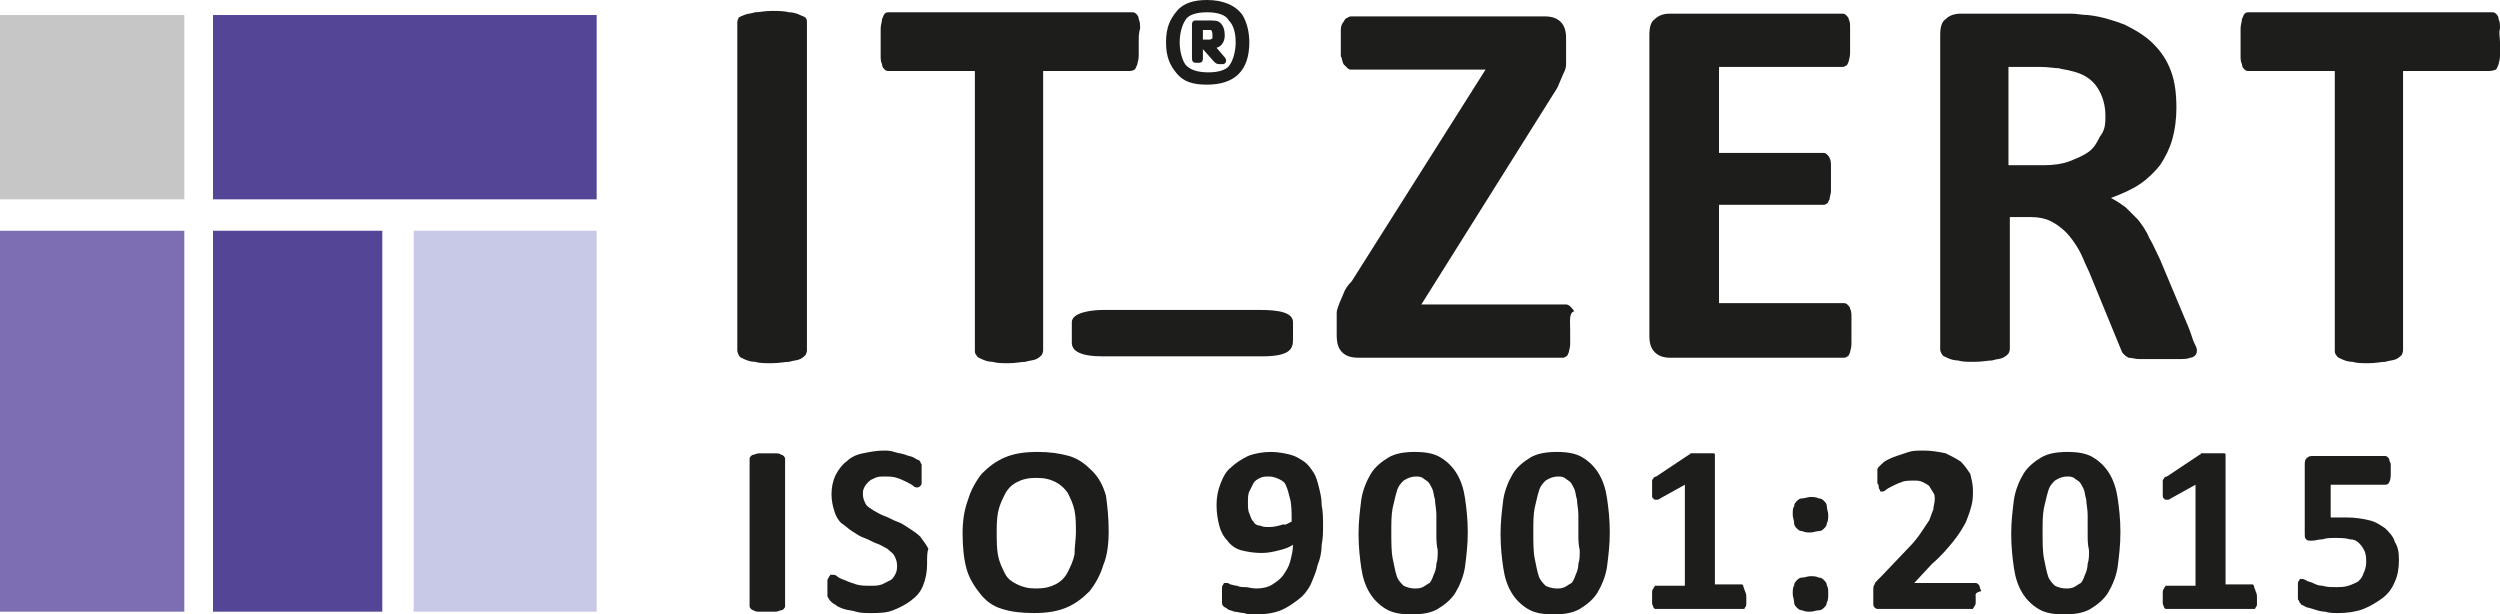
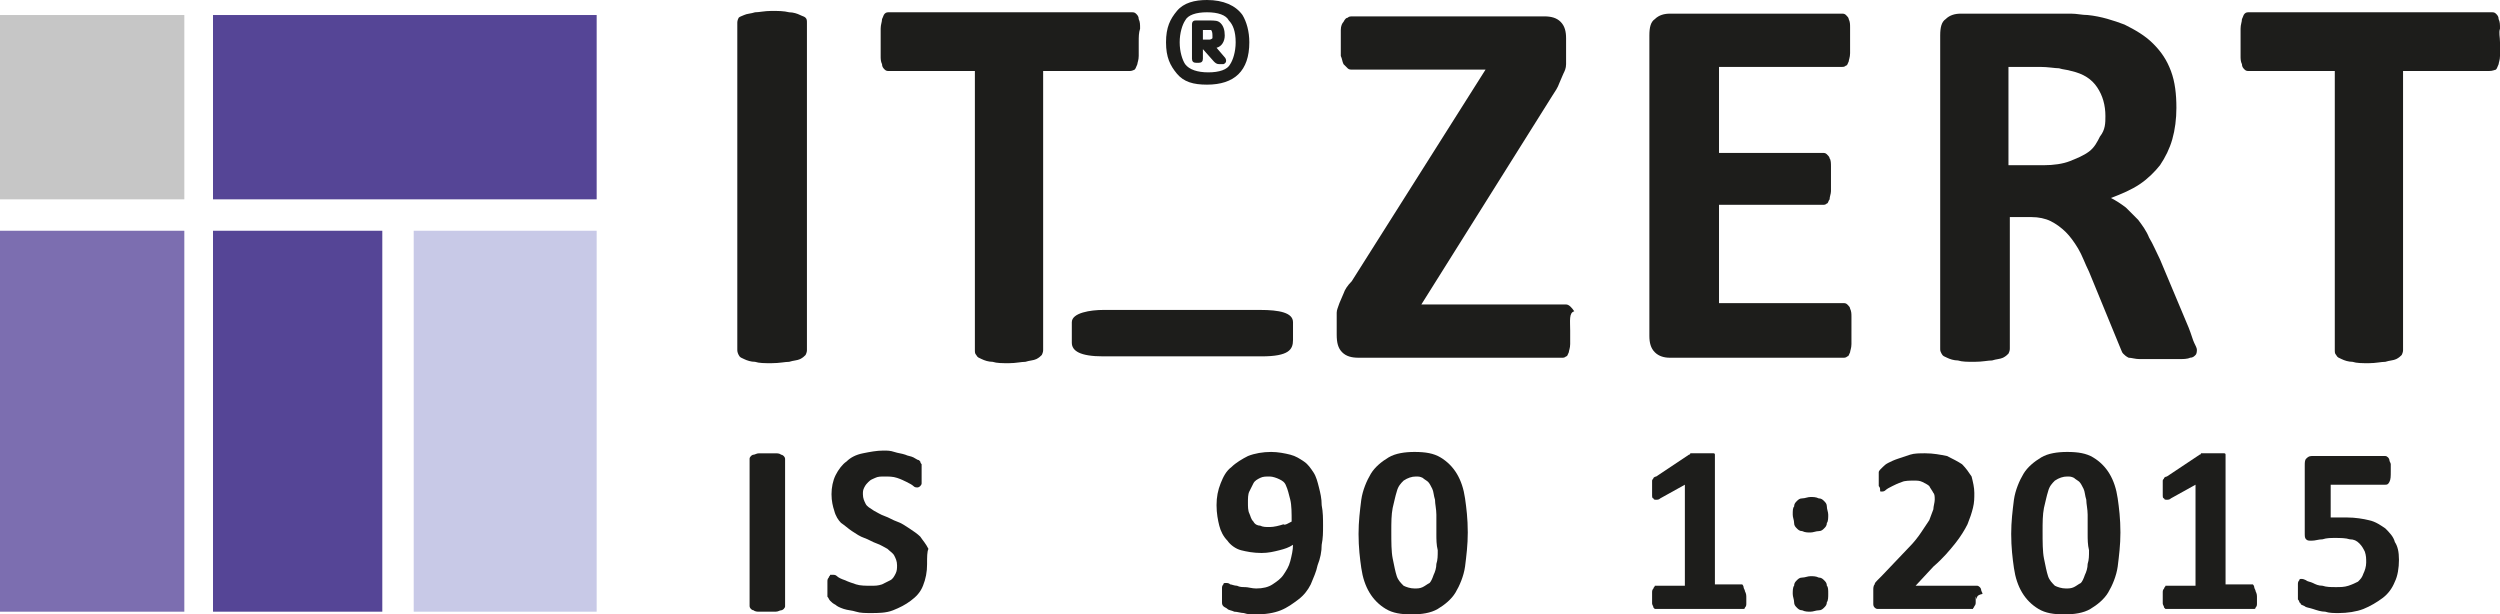
<svg xmlns="http://www.w3.org/2000/svg" id="Layer_1" data-name="Layer 1" viewBox="0 0 183.1 45">
  <defs>
    <style>      .cls-1 {        fill: #7c6eb0;      }      .cls-1, .cls-2, .cls-3, .cls-4, .cls-5, .cls-6 {        stroke-width: 0px;      }      .cls-2 {        fill: #c8c9e7;      }      .cls-3 {        fill: #554596;      }      .cls-4 {        fill: #c6c6c6;      }      .cls-5, .cls-6 {        fill: #1d1d1b;      }      .cls-6 {        fill-rule: evenodd;      }    </style>
  </defs>
  <g>
    <g>
      <path class="cls-5" d="m59.1,25.6c0,.1,0,.2-.1.4-.1.1-.2.2-.4.3-.2.1-.5.1-.8.2-.3,0-.7.1-1.3.1-.5,0-.9,0-1.2-.1-.3,0-.6-.1-.8-.2s-.3-.1-.4-.3c-.1-.2-.1-.3-.1-.4V1.7c0-.1,0-.2.1-.4.1-.1.2-.1.4-.2s.5-.1.8-.2c.3,0,.7-.1,1.2-.1s.9,0,1.3.1c.3,0,.6.1.8.2s.3.1.4.2.1.2.1.4v23.9Z" />
      <path class="cls-5" d="m83.4,3.1v1c0,.3-.1.5-.1.6-.1.2-.1.3-.2.4-.2.1-.3.1-.4.1h-6.3v20.4c0,.1,0,.2-.1.4-.1.1-.2.2-.4.3-.2.1-.5.1-.8.2-.3,0-.7.1-1.2.1s-.9,0-1.2-.1c-.3,0-.6-.1-.8-.2-.2-.1-.3-.1-.4-.3-.1-.1-.1-.2-.1-.4V5.2h-6.3c-.1,0-.2,0-.3-.1-.1-.1-.2-.2-.2-.4-.1-.2-.1-.4-.1-.6v-2c0-.3.1-.5.1-.7.1-.2.1-.3.2-.4s.2-.1.3-.1h17.8c.1,0,.2,0,.3.1.1.1.2.2.2.4.1.2.1.4.1.7-.1.3-.1.6-.1,1Z" />
      <path class="cls-5" d="m115,24.2v1c0,.3-.1.5-.1.6-.1.2-.1.3-.2.3-.1.1-.2.1-.3.1h-14.9c-.5,0-.9-.1-1.2-.4-.3-.3-.4-.7-.4-1.3v-1.6c0-.2.1-.4.2-.7.1-.2.2-.5.3-.7.1-.3.3-.6.6-.9l9.8-15.5h-9.7c-.2,0-.3,0-.4-.1s-.2-.2-.3-.3c-.1-.2-.1-.4-.2-.6v-1.9c0-.3.1-.5.2-.6.1-.2.2-.3.3-.3.1-.1.2-.1.4-.1h14c.5,0,.9.1,1.2.4.3.3.4.7.4,1.2v1.9c0,.3-.1.5-.2.7s-.2.5-.3.7c-.1.3-.3.6-.5.9l-9.6,15.3h10.6c.2,0,.4.2.6.5-.4.1-.3.7-.3,1.4Z" />
      <path class="cls-5" d="m135.6,24.3v.9c0,.3-.1.5-.1.6-.1.2-.1.3-.2.3-.1.1-.2.1-.3.1h-12.7c-.4,0-.8-.1-1.1-.4-.3-.3-.4-.7-.4-1.2V2.6c0-.6.1-1,.4-1.2.3-.3.7-.4,1.1-.4h12.6c.1,0,.2,0,.3.1s.2.2.2.3c.1.2.1.4.1.6v1.9c0,.3-.1.5-.1.6-.1.2-.1.3-.2.3-.1.1-.2.1-.3.1h-9v6.3h7.6c.1,0,.2,0,.3.1s.2.2.2.3c.1.1.1.4.1.6v1.8c0,.2-.1.4-.1.6-.1.1-.1.3-.2.3-.1.1-.2.1-.3.1h-7.6v7.2h9.1c.1,0,.2,0,.3.1s.2.2.2.3c.1.2.1.4.1.6,0,.4,0,.7,0,1.1Z" />
      <path class="cls-5" d="m160.9,25.6c0,.1,0,.3-.1.4s-.2.2-.4.2c-.2.1-.5.1-.9.1h-2.8c-.3,0-.6-.1-.8-.1-.2-.1-.3-.2-.4-.3-.1-.1-.1-.2-.2-.4l-2.3-5.6c-.3-.6-.5-1.2-.8-1.7s-.6-.9-.9-1.2c-.3-.3-.7-.6-1.1-.8-.4-.2-.9-.3-1.4-.3h-1.6v9.6c0,.1,0,.2-.1.4-.1.1-.2.2-.4.3-.2.1-.5.1-.8.2-.3,0-.7.1-1.3.1-.5,0-.9,0-1.2-.1-.3,0-.6-.1-.8-.2s-.3-.1-.4-.3-.1-.2-.1-.4V2.6c0-.6.1-1,.4-1.2.3-.3.7-.4,1.1-.4h8.1c.4,0,.8.1,1.2.1,1,.1,1.9.4,2.7.7.8.4,1.5.8,2.1,1.4s1,1.2,1.3,2,.4,1.7.4,2.7c0,.8-.1,1.6-.3,2.3s-.5,1.3-.9,1.9c-.4.5-.9,1-1.5,1.4s-1.3.7-2.1,1c.4.2.7.4,1.1.7.3.3.6.6.9.9.3.4.6.8.8,1.3.3.5.5,1,.8,1.6l2.1,5c.2.5.3.9.4,1.1.1.2.2.4.2.5Zm-6.7-17.1c0-.8-.2-1.5-.6-2.1-.4-.6-1-1-1.9-1.2-.3-.1-.6-.1-.9-.2-.3,0-.8-.1-1.4-.1h-2.3v7.2h2.6c.7,0,1.4-.1,1.9-.3s1-.4,1.4-.7.6-.7.8-1.1c.4-.5.4-1,.4-1.5Z" />
      <path class="cls-5" d="m183.1,3.1v1c0,.3-.1.5-.1.6-.1.2-.1.3-.2.4-.3.1-.4.1-.5.1h-6.3v20.4c0,.1,0,.2-.1.4-.1.1-.2.2-.4.3-.2.1-.5.1-.8.2-.3,0-.7.1-1.2.1s-.9,0-1.2-.1c-.3,0-.6-.1-.8-.2s-.3-.1-.4-.3c-.1-.1-.1-.2-.1-.4V5.2h-6.3c-.1,0-.2,0-.3-.1s-.2-.2-.2-.4c-.1-.2-.1-.4-.1-.6v-2c0-.3.1-.5.1-.7.1-.2.1-.3.2-.4.1-.1.2-.1.3-.1h17.8c.1,0,.2,0,.3.1s.2.2.2.4c.1.2.1.4.1.7-.1.3,0,.6,0,1Z" />
    </g>
    <path class="cls-6" d="m94.7,24.9v-1.3c0-.7-1-.9-2.4-.9h-11.5c-.9,0-2.3.2-2.3.9v1.5c0,.6.6,1,2.3,1h11.6c2,0,2.3-.5,2.3-1.2" />
    <path class="cls-6" d="m91.5,3.1c0-.8-.2-1.5-.5-2-.5-.7-1.4-1.1-2.6-1.1-.9,0-1.7.2-2.2.8-.5.6-.8,1.2-.8,2.3s.3,1.7.8,2.3c.5.6,1.2.8,2.2.8,2,0,3.1-1,3.1-3.1m-1,0c0,.7-.2,1.3-.4,1.6-.2.4-.8.6-1.6.6s-1.4-.2-1.7-.6c-.2-.3-.4-.9-.4-1.6s.2-1.3.4-1.6c.2-.4.8-.6,1.6-.6s1.4.2,1.6.6c.3.3.5.8.5,1.6m-.8,1.1l-.6-.7c.4-.1.6-.5.6-.9s-.1-.7-.3-.9c-.2-.2-.4-.2-.9-.2h-.9c-.1,0-.3,0-.3.3v2.5c0,.2.1.3.3.3h.2c.2,0,.3-.1.3-.3v-.7h0l.8.9c.1.1.2.2.4.2h.3c.3-.1.2-.4.1-.5m-.9-1.6v.2s-.1.1-.2.1h-.5v-.7h.6q.1.1.1.4" />
  </g>
  <g>
    <path class="cls-5" d="m57.5,44.4q0,.1-.1.2s-.1.1-.2.1-.2.1-.4.1h-1.2c-.1,0-.3,0-.4-.1-.1,0-.2-.1-.2-.1,0,0-.1-.1-.1-.2v-10.8q0-.1.1-.2s.1-.1.2-.1.2-.1.4-.1h1.2c.1,0,.3,0,.4.1.1,0,.2.1.2.1,0,0,.1.1.1.2v10.8Z" />
    <path class="cls-5" d="m67.9,41.3c0,.6-.1,1.1-.3,1.6-.2.5-.5.8-.9,1.1s-.8.5-1.3.7-1.1.2-1.6.2c-.4,0-.8,0-1.1-.1-.3-.1-.6-.1-.9-.2-.3-.1-.5-.2-.6-.3-.2-.1-.3-.2-.4-.3-.1-.1-.1-.2-.2-.3v-1.1c0-.1,0-.2.1-.3,0-.1.1-.1.1-.2h.2c.1,0,.2,0,.3.1s.3.2.6.3c.2.1.5.2.8.3.3.1.7.1,1.1.1.3,0,.5,0,.8-.1l.6-.3c.2-.1.3-.3.4-.5s.1-.4.1-.6c0-.3-.1-.5-.2-.7s-.3-.3-.5-.5c-.2-.1-.5-.3-.8-.4-.3-.1-.6-.3-.9-.4-.3-.1-.6-.3-.9-.5s-.5-.4-.8-.6c-.2-.2-.4-.5-.5-.9-.1-.3-.2-.7-.2-1.2s.1-1,.3-1.4.5-.8.8-1c.3-.3.7-.5,1.2-.6s1-.2,1.5-.2c.3,0,.5,0,.8.1s.5.1.8.2c.2.1.4.1.6.2.2.1.3.2.4.2l.1.1s0,.1.1.2v1.4q0,.1-.1.2s-.1.1-.2.1-.2,0-.3-.1c-.1-.1-.3-.2-.5-.3s-.4-.2-.7-.3c-.3-.1-.6-.1-.9-.1s-.5,0-.7.1-.3.1-.5.3c-.1.1-.2.2-.3.4-.1.2-.1.3-.1.5,0,.3.1.5.2.7s.3.3.6.5c.2.1.5.3.8.4.3.1.6.3.9.4.3.1.6.3.9.5s.6.4.8.6c.2.3.4.5.6.9-.1.2-.1.6-.1,1.1Z" />
-     <path class="cls-5" d="m81.2,38.9c0,.9-.1,1.8-.4,2.5-.2.7-.6,1.4-1,1.9-.5.5-1,.9-1.7,1.2s-1.5.4-2.4.4-1.7-.1-2.3-.3c-.7-.2-1.2-.6-1.6-1.1s-.8-1.1-1-1.8-.3-1.6-.3-2.6c0-.9.1-1.7.4-2.5.2-.7.6-1.4,1-1.9.5-.5,1-.9,1.7-1.2s1.5-.4,2.4-.4,1.6.1,2.3.3c.7.2,1.2.6,1.7,1.1s.8,1.1,1,1.8c.1.7.2,1.6.2,2.6Zm-2.4.1c0-.6,0-1.1-.1-1.6s-.3-.9-.5-1.3c-.2-.3-.5-.6-.9-.8s-.8-.3-1.4-.3-1,.1-1.4.3-.7.5-.9.9c-.2.4-.4.8-.5,1.3s-.1,1-.1,1.5c0,.6,0,1.2.1,1.7s.3.9.5,1.3c.2.4.5.6.9.8s.8.3,1.4.3,1-.1,1.4-.3.7-.5.9-.9c.2-.4.4-.8.5-1.3,0-.6.1-1.1.1-1.6Z" />
    <path class="cls-5" d="m96.9,38.5c0,.5,0,.9-.1,1.4,0,.5-.1,1-.3,1.5-.1.5-.3.9-.5,1.4-.2.4-.5.8-.9,1.1s-.8.6-1.3.8-1.1.3-1.9.3c-.3,0-.5,0-.8-.1-.2,0-.5-.1-.7-.1-.2-.1-.4-.1-.5-.2-.1-.1-.2-.1-.3-.2-.1-.1-.1-.2-.1-.3v-1c0-.1,0-.2.1-.3,0-.1.1-.1.1-.1h.1c.1,0,.2,0,.3.1.1,0,.3.1.5.1.2.1.4.1.6.1s.5.1.8.1c.5,0,.9-.1,1.2-.3.3-.2.6-.4.8-.7.2-.3.4-.6.5-1s.2-.8.2-1.2c-.3.2-.6.3-1,.4-.4.1-.8.2-1.3.2-.6,0-1.1-.1-1.5-.2s-.8-.4-1-.7c-.3-.3-.5-.7-.6-1.1-.1-.4-.2-.9-.2-1.5s.1-1.1.3-1.6c.2-.5.4-.9.8-1.2.3-.3.8-.6,1.2-.8.5-.2,1.1-.3,1.7-.3.5,0,1,.1,1.4.2.4.1.7.3,1,.5s.5.5.7.8.3.7.4,1.1c.1.4.2.8.2,1.3.1.5.1,1,.1,1.5Zm-2.3-.3c0-.6,0-1.2-.1-1.6-.1-.4-.2-.8-.3-1-.1-.3-.3-.4-.5-.5s-.5-.2-.7-.2c-.3,0-.5,0-.7.1s-.4.2-.5.4-.2.4-.3.6c-.1.2-.1.5-.1.8s0,.6.1.8.1.4.3.6c.1.2.3.3.5.3.2.1.4.1.7.1s.7-.1,1-.2c.1.1.4-.1.6-.2Z" />
    <path class="cls-5" d="m107.5,39c0,.9-.1,1.7-.2,2.5-.1.7-.4,1.4-.7,1.9-.3.5-.8.9-1.3,1.2s-1.2.4-1.9.4c-.8,0-1.4-.1-1.9-.4-.5-.3-.9-.7-1.2-1.2-.3-.5-.5-1.1-.6-1.8s-.2-1.5-.2-2.5c0-.9.1-1.7.2-2.5.1-.7.4-1.4.7-1.9.3-.5.8-.9,1.3-1.2s1.2-.4,1.9-.4c.8,0,1.4.1,1.9.4.5.3.9.7,1.2,1.2.3.5.5,1.1.6,1.8s.2,1.5.2,2.5Zm-2.3.1v-1.4c0-.4-.1-.8-.1-1.1-.1-.3-.1-.6-.2-.8s-.2-.4-.3-.5c-.1-.1-.3-.2-.4-.3-.2-.1-.3-.1-.5-.1-.3,0-.6.1-.9.3-.2.2-.4.4-.5.8-.1.3-.2.8-.3,1.2-.1.5-.1,1.1-.1,1.7,0,.8,0,1.5.1,2s.2,1,.3,1.3c.1.3.3.5.5.7.2.1.5.2.8.2.2,0,.4,0,.6-.1s.3-.2.5-.3c.1-.1.2-.3.3-.6.1-.2.2-.5.2-.8.1-.3.1-.6.1-1-.1-.4-.1-.8-.1-1.2Z" />
-     <path class="cls-5" d="m117.9,39c0,.9-.1,1.7-.2,2.5-.1.7-.4,1.4-.7,1.9-.3.5-.8.9-1.3,1.2s-1.2.4-1.9.4c-.8,0-1.4-.1-1.9-.4-.5-.3-.9-.7-1.2-1.2-.3-.5-.5-1.1-.6-1.8s-.2-1.5-.2-2.5c0-.9.1-1.7.2-2.5.1-.7.4-1.4.7-1.9.3-.5.8-.9,1.3-1.2s1.2-.4,1.9-.4c.8,0,1.4.1,1.9.4.5.3.9.7,1.2,1.2.3.5.5,1.1.6,1.8s.2,1.5.2,2.5Zm-2.3.1v-1.4c0-.4-.1-.8-.1-1.1-.1-.3-.1-.6-.2-.8s-.2-.4-.3-.5c-.1-.1-.3-.2-.4-.3-.2-.1-.3-.1-.5-.1-.3,0-.6.1-.9.3-.2.2-.4.4-.5.8-.1.3-.2.8-.3,1.2-.1.5-.1,1.1-.1,1.7,0,.8,0,1.5.1,2s.2,1,.3,1.3c.1.3.3.5.5.7.2.1.5.2.8.2.2,0,.4,0,.6-.1s.3-.2.5-.3c.1-.1.2-.3.3-.6.1-.2.2-.5.2-.8.1-.3.1-.6.1-1-.1-.4-.1-.8-.1-1.2Z" />
    <path class="cls-5" d="m127.9,43.8v.4c0,.1,0,.2-.1.3,0,.1-.1.1-.1.1h-6.5l-.1-.1c0-.1-.1-.2-.1-.3v-.8c0-.1,0-.2.1-.3,0-.1.1-.1.1-.2h2.2v-7.4l-1.8,1c-.1.1-.2.1-.3.1s-.2,0-.2-.1c-.1,0-.1-.1-.1-.3v-1c0-.1.1-.1.1-.2,0,0,.1-.1.2-.1l2.4-1.6s.1,0,.1-.1h1.7q.1,0,.1.1v9.5h2s.1.1.1.2.1.2.1.3c.1.2.1.3.1.5Z" />
    <path class="cls-5" d="m133.9,37.7c0,.2,0,.5-.1.6,0,.2-.1.3-.2.4-.1.1-.2.2-.4.2s-.4.1-.6.1-.4,0-.6-.1c-.2,0-.3-.1-.4-.2-.1-.1-.2-.2-.2-.4s-.1-.4-.1-.6c0-.3,0-.5.1-.6,0-.2.1-.3.2-.4.1-.1.2-.2.4-.2s.4-.1.6-.1.4,0,.6.1c.2,0,.3.1.4.2.1.1.2.2.2.4s.1.4.1.6Zm0,5.8c0,.2,0,.5-.1.6,0,.2-.1.3-.2.4-.1.1-.2.2-.4.2s-.4.1-.6.1-.4,0-.6-.1c-.2,0-.3-.1-.4-.2-.1-.1-.2-.2-.2-.4s-.1-.4-.1-.6,0-.5.1-.6c0-.2.1-.3.2-.4.1-.1.2-.2.4-.2s.4-.1.6-.1.4,0,.6.1c.2,0,.3.1.4.2.1.1.2.2.2.4.1.1.1.3.1.6Z" />
-     <path class="cls-5" d="m144.7,43.7v.4c0,.1,0,.2-.1.3,0,.1-.1.1-.1.2h-7c-.1,0-.2-.1-.2-.1-.1-.1-.1-.2-.1-.3v-1c0-.1,0-.3.1-.4,0-.1.1-.2.2-.3.1-.1.2-.2.3-.3l2-2.1c.4-.4.7-.8.9-1.1s.4-.6.6-.9c.1-.3.2-.5.3-.8,0-.2.1-.5.1-.7s0-.4-.1-.5c-.1-.2-.2-.3-.3-.5-.1-.1-.3-.2-.5-.3s-.4-.1-.6-.1c-.3,0-.7,0-.9.1-.3.1-.5.2-.7.3s-.4.2-.5.3-.2.1-.3.1-.1,0-.1-.1c0,0-.1-.1-.1-.2s0-.2-.1-.3v-1q0-.1.1-.2s.1-.1.2-.2c.1-.1.2-.2.4-.3s.4-.2.7-.3.6-.2.9-.3c.3-.1.7-.1,1.1-.1.6,0,1.1.1,1.6.2.4.2.8.4,1.1.6.3.3.5.6.7.9.1.4.2.8.2,1.2s0,.7-.1,1.1c-.1.4-.2.7-.4,1.2-.2.4-.5.9-.9,1.4s-.9,1.1-1.6,1.7l-1.3,1.4h4.5q.1,0,.2.1s.1.1.1.2.1.2.1.3c-.5.1-.4.3-.4.4Z" />
+     <path class="cls-5" d="m144.7,43.7v.4c0,.1,0,.2-.1.3,0,.1-.1.1-.1.2h-7c-.1,0-.2-.1-.2-.1-.1-.1-.1-.2-.1-.3v-1c0-.1,0-.3.1-.4,0-.1.1-.2.2-.3.1-.1.2-.2.3-.3l2-2.1c.4-.4.7-.8.9-1.1s.4-.6.6-.9c.1-.3.2-.5.3-.8,0-.2.1-.5.1-.7s0-.4-.1-.5c-.1-.2-.2-.3-.3-.5-.1-.1-.3-.2-.5-.3s-.4-.1-.6-.1c-.3,0-.7,0-.9.1-.3.1-.5.2-.7.3s-.4.2-.5.3-.2.1-.3.1-.1,0-.1-.1s0-.2-.1-.3v-1q0-.1.1-.2s.1-.1.2-.2c.1-.1.2-.2.4-.3s.4-.2.7-.3.6-.2.9-.3c.3-.1.7-.1,1.1-.1.6,0,1.1.1,1.6.2.4.2.8.4,1.1.6.3.3.5.6.7.9.1.4.2.8.2,1.2s0,.7-.1,1.1c-.1.4-.2.7-.4,1.2-.2.4-.5.9-.9,1.4s-.9,1.1-1.6,1.7l-1.3,1.4h4.5q.1,0,.2.1s.1.1.1.2.1.2.1.3c-.5.1-.4.3-.4.4Z" />
    <path class="cls-5" d="m155.3,39c0,.9-.1,1.7-.2,2.5-.1.7-.4,1.4-.7,1.9s-.8.9-1.3,1.2-1.2.4-1.9.4c-.8,0-1.4-.1-1.9-.4-.5-.3-.9-.7-1.2-1.2s-.5-1.1-.6-1.8-.2-1.5-.2-2.5c0-.9.1-1.7.2-2.5.1-.7.4-1.4.7-1.9s.8-.9,1.3-1.2,1.2-.4,1.9-.4c.8,0,1.4.1,1.9.4.5.3.9.7,1.2,1.2s.5,1.1.6,1.8c.1.7.2,1.5.2,2.5Zm-2.4.1v-1.4c0-.4-.1-.8-.1-1.1-.1-.3-.1-.6-.2-.8-.1-.2-.2-.4-.3-.5s-.3-.2-.4-.3c-.2-.1-.3-.1-.5-.1-.3,0-.6.1-.9.3-.2.2-.4.4-.5.8-.1.3-.2.8-.3,1.2-.1.5-.1,1.1-.1,1.7,0,.8,0,1.5.1,2s.2,1,.3,1.3.3.5.5.7c.2.1.5.2.8.2.2,0,.4,0,.6-.1.2-.1.3-.2.5-.3.1-.1.2-.3.3-.6.1-.2.2-.5.2-.8.1-.3.1-.6.1-1-.1-.4-.1-.8-.1-1.2Z" />
    <path class="cls-5" d="m165.3,43.8v.4c0,.1,0,.2-.1.3,0,.1-.1.1-.1.1h-6.5l-.1-.1c0-.1-.1-.2-.1-.3v-.8c0-.1,0-.2.1-.3,0-.1.1-.1.1-.2h2.2v-7.4l-1.8,1c-.1.1-.2.1-.3.1s-.2,0-.2-.1c-.1,0-.1-.1-.1-.3v-1c0-.1.1-.1.1-.2,0,0,.1-.1.2-.1l2.4-1.6s.1,0,.1-.1h1.7q.1,0,.1.1v9.5h2s.1.1.1.2.1.2.1.3c.1.2.1.3.1.5Z" />
    <path class="cls-5" d="m175.7,41c0,.6-.1,1.2-.3,1.6-.2.5-.5.9-.9,1.2s-.9.6-1.4.8-1.2.3-1.8.3c-.4,0-.7,0-1-.1-.3,0-.6-.1-.9-.2-.3-.1-.5-.1-.6-.2-.2-.1-.3-.1-.3-.2l-.1-.1q0-.1-.1-.2v-1.1c0-.1,0-.2.1-.3,0-.1.1-.1.1-.1h.1q.1,0,.3.1c.1.1.3.1.5.2.2.1.4.2.7.2.3.1.6.1,1,.1.3,0,.6,0,.9-.1.3-.1.5-.2.7-.3.2-.2.3-.3.4-.6.1-.2.2-.5.2-.8s0-.5-.1-.8c-.1-.2-.2-.4-.4-.6-.2-.2-.4-.3-.7-.3-.3-.1-.7-.1-1.1-.1-.3,0-.6,0-.9.1-.3,0-.5.1-.8.1-.2,0-.3,0-.4-.1-.1-.1-.1-.2-.1-.5v-4.9c0-.2,0-.4.1-.5s.2-.2.4-.2h5.4q.1,0,.2.1s.1.1.1.2.1.2.1.3v.5c0,.4,0,.6-.1.8s-.2.2-.3.2h-4v2.4h1.2c.6,0,1.2.1,1.6.2.5.1.9.4,1.2.6.3.3.6.6.7,1,.2.3.3.7.3,1.3Z" />
  </g>
  <polygon class="cls-4" points="0 1.1 13.5 1.1 13.5 14.6 0 14.6 0 1.1" />
  <polygon class="cls-3" points="15.6 1.1 43.7 1.1 43.7 14.6 15.6 14.6 15.6 1.1" />
  <polygon class="cls-1" points="0 16.9 13.5 16.9 13.5 44.8 0 44.8 0 16.9" />
  <polygon class="cls-3" points="15.6 16.9 28 16.9 28 44.8 15.6 44.8 15.6 16.9" />
  <polygon class="cls-2" points="30.3 16.9 43.7 16.9 43.7 44.8 30.3 44.8 30.3 16.9" />
</svg>